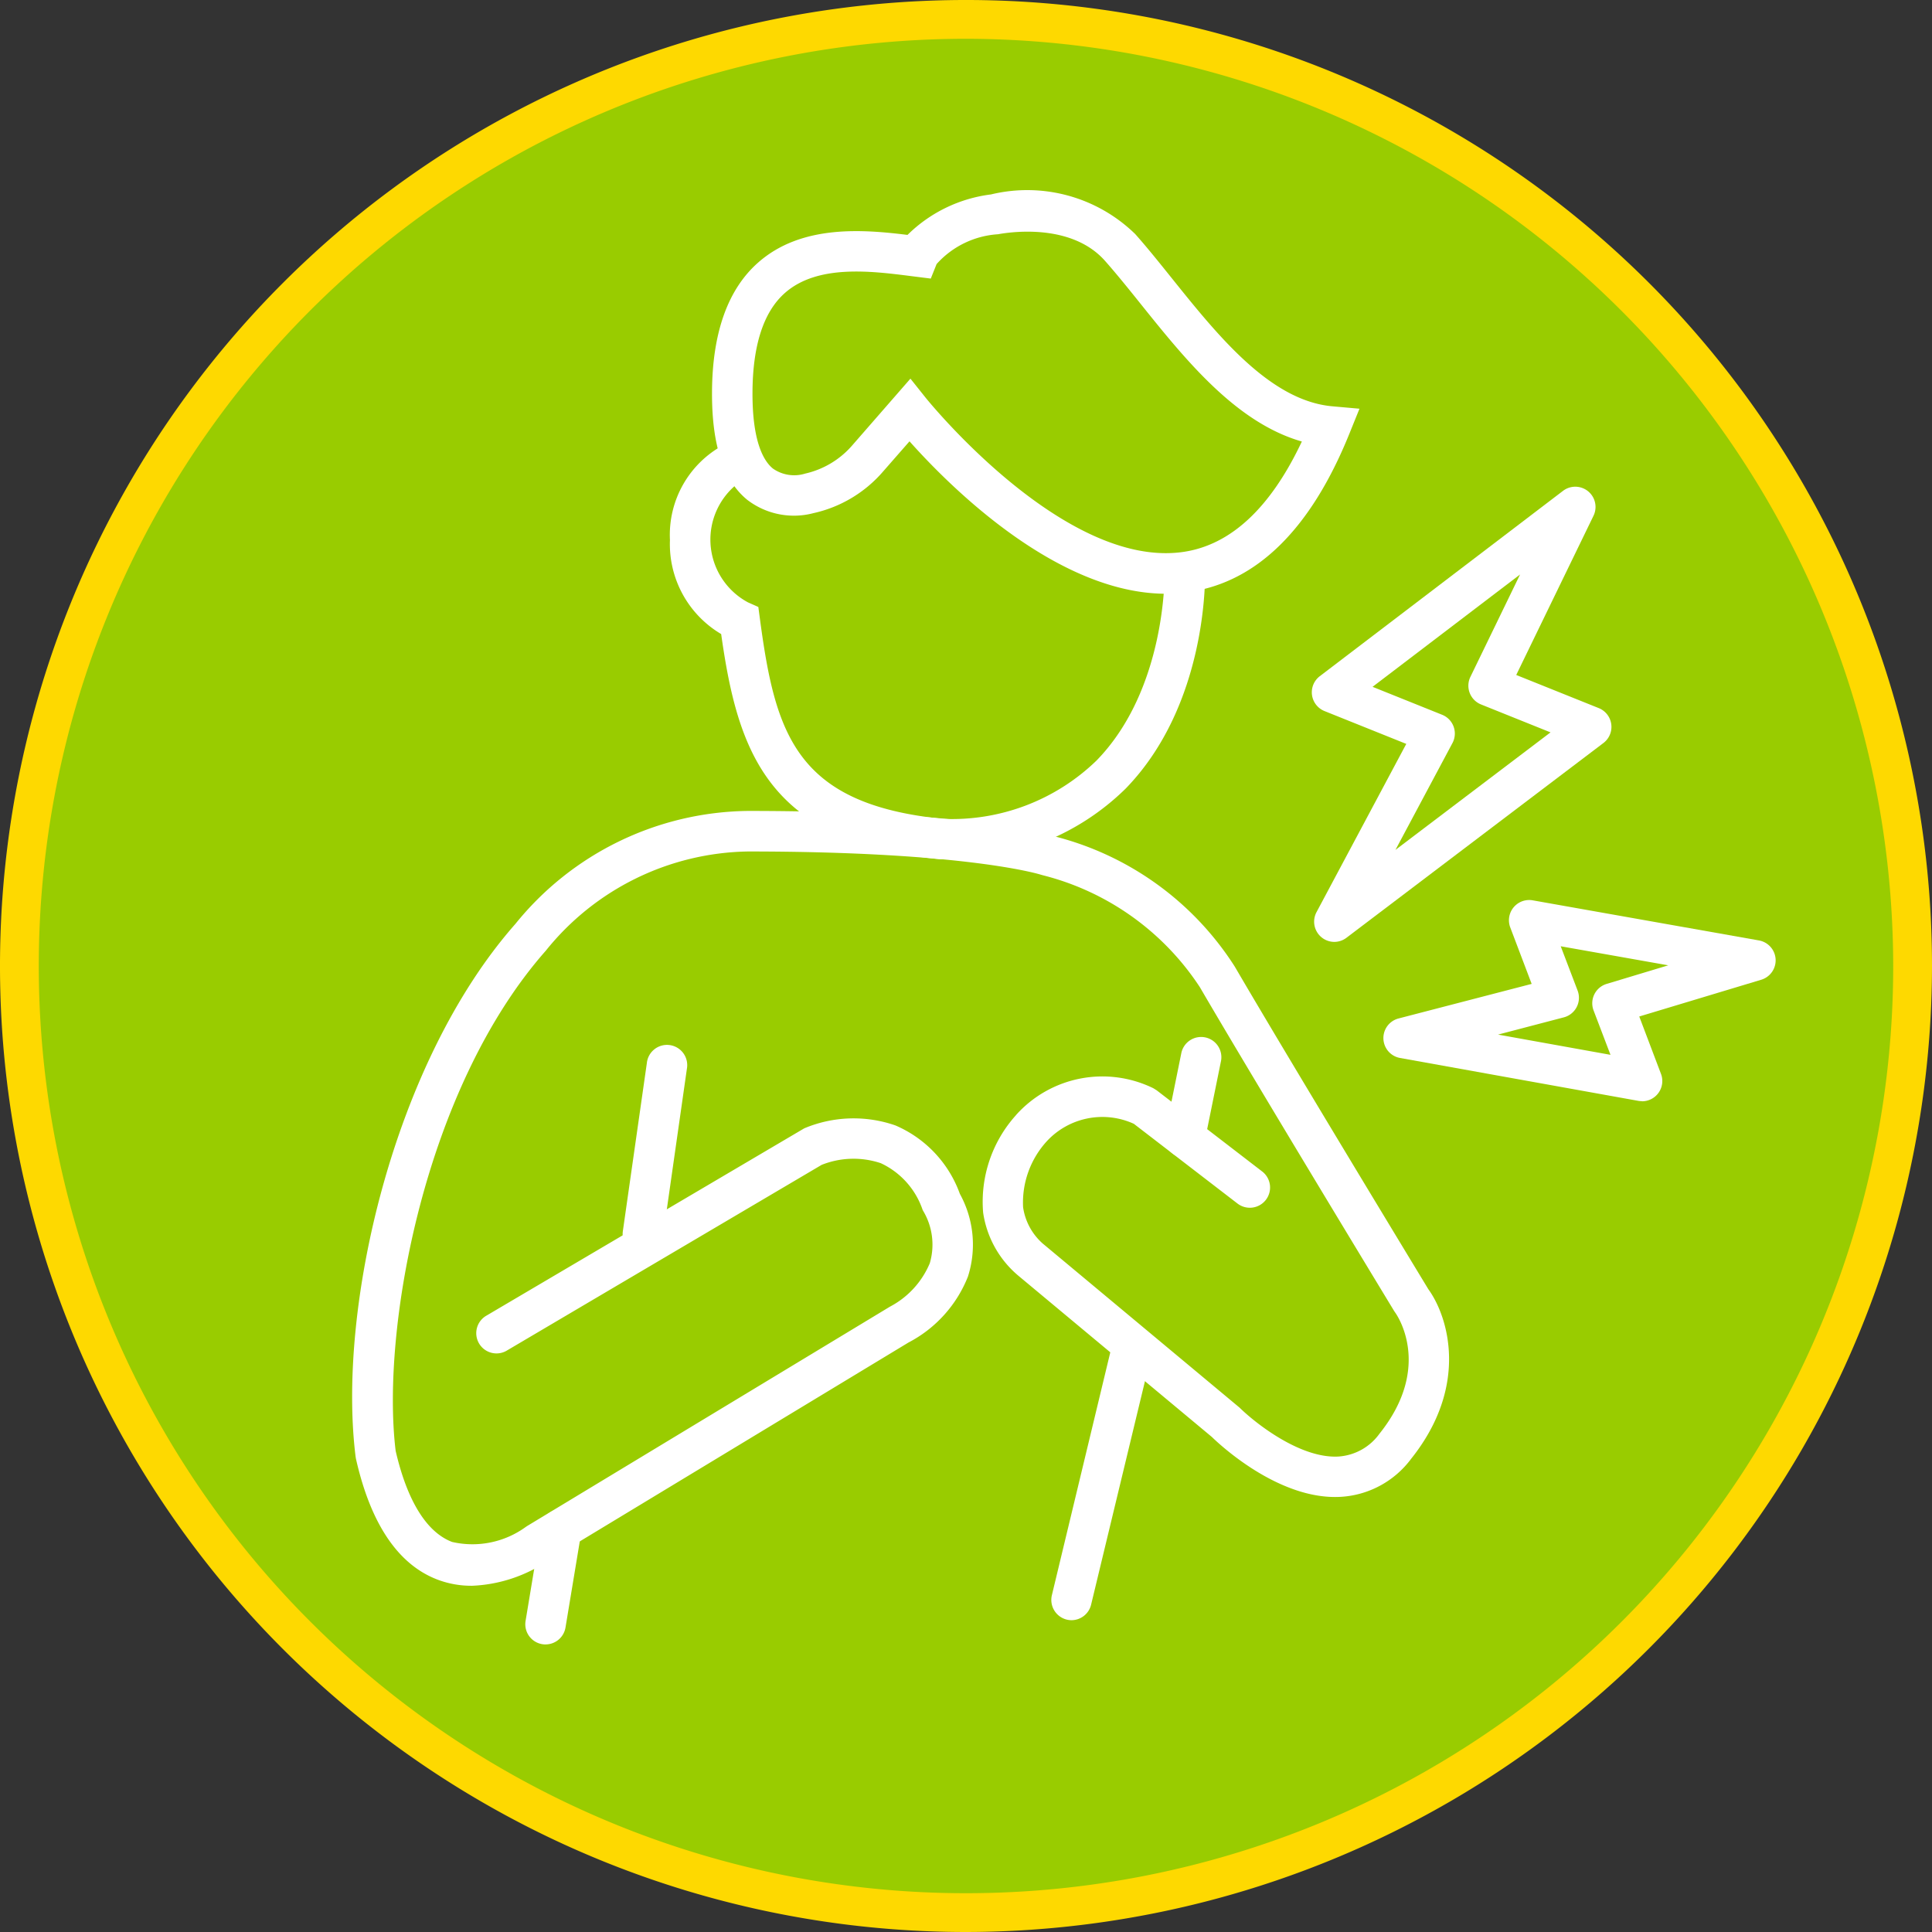
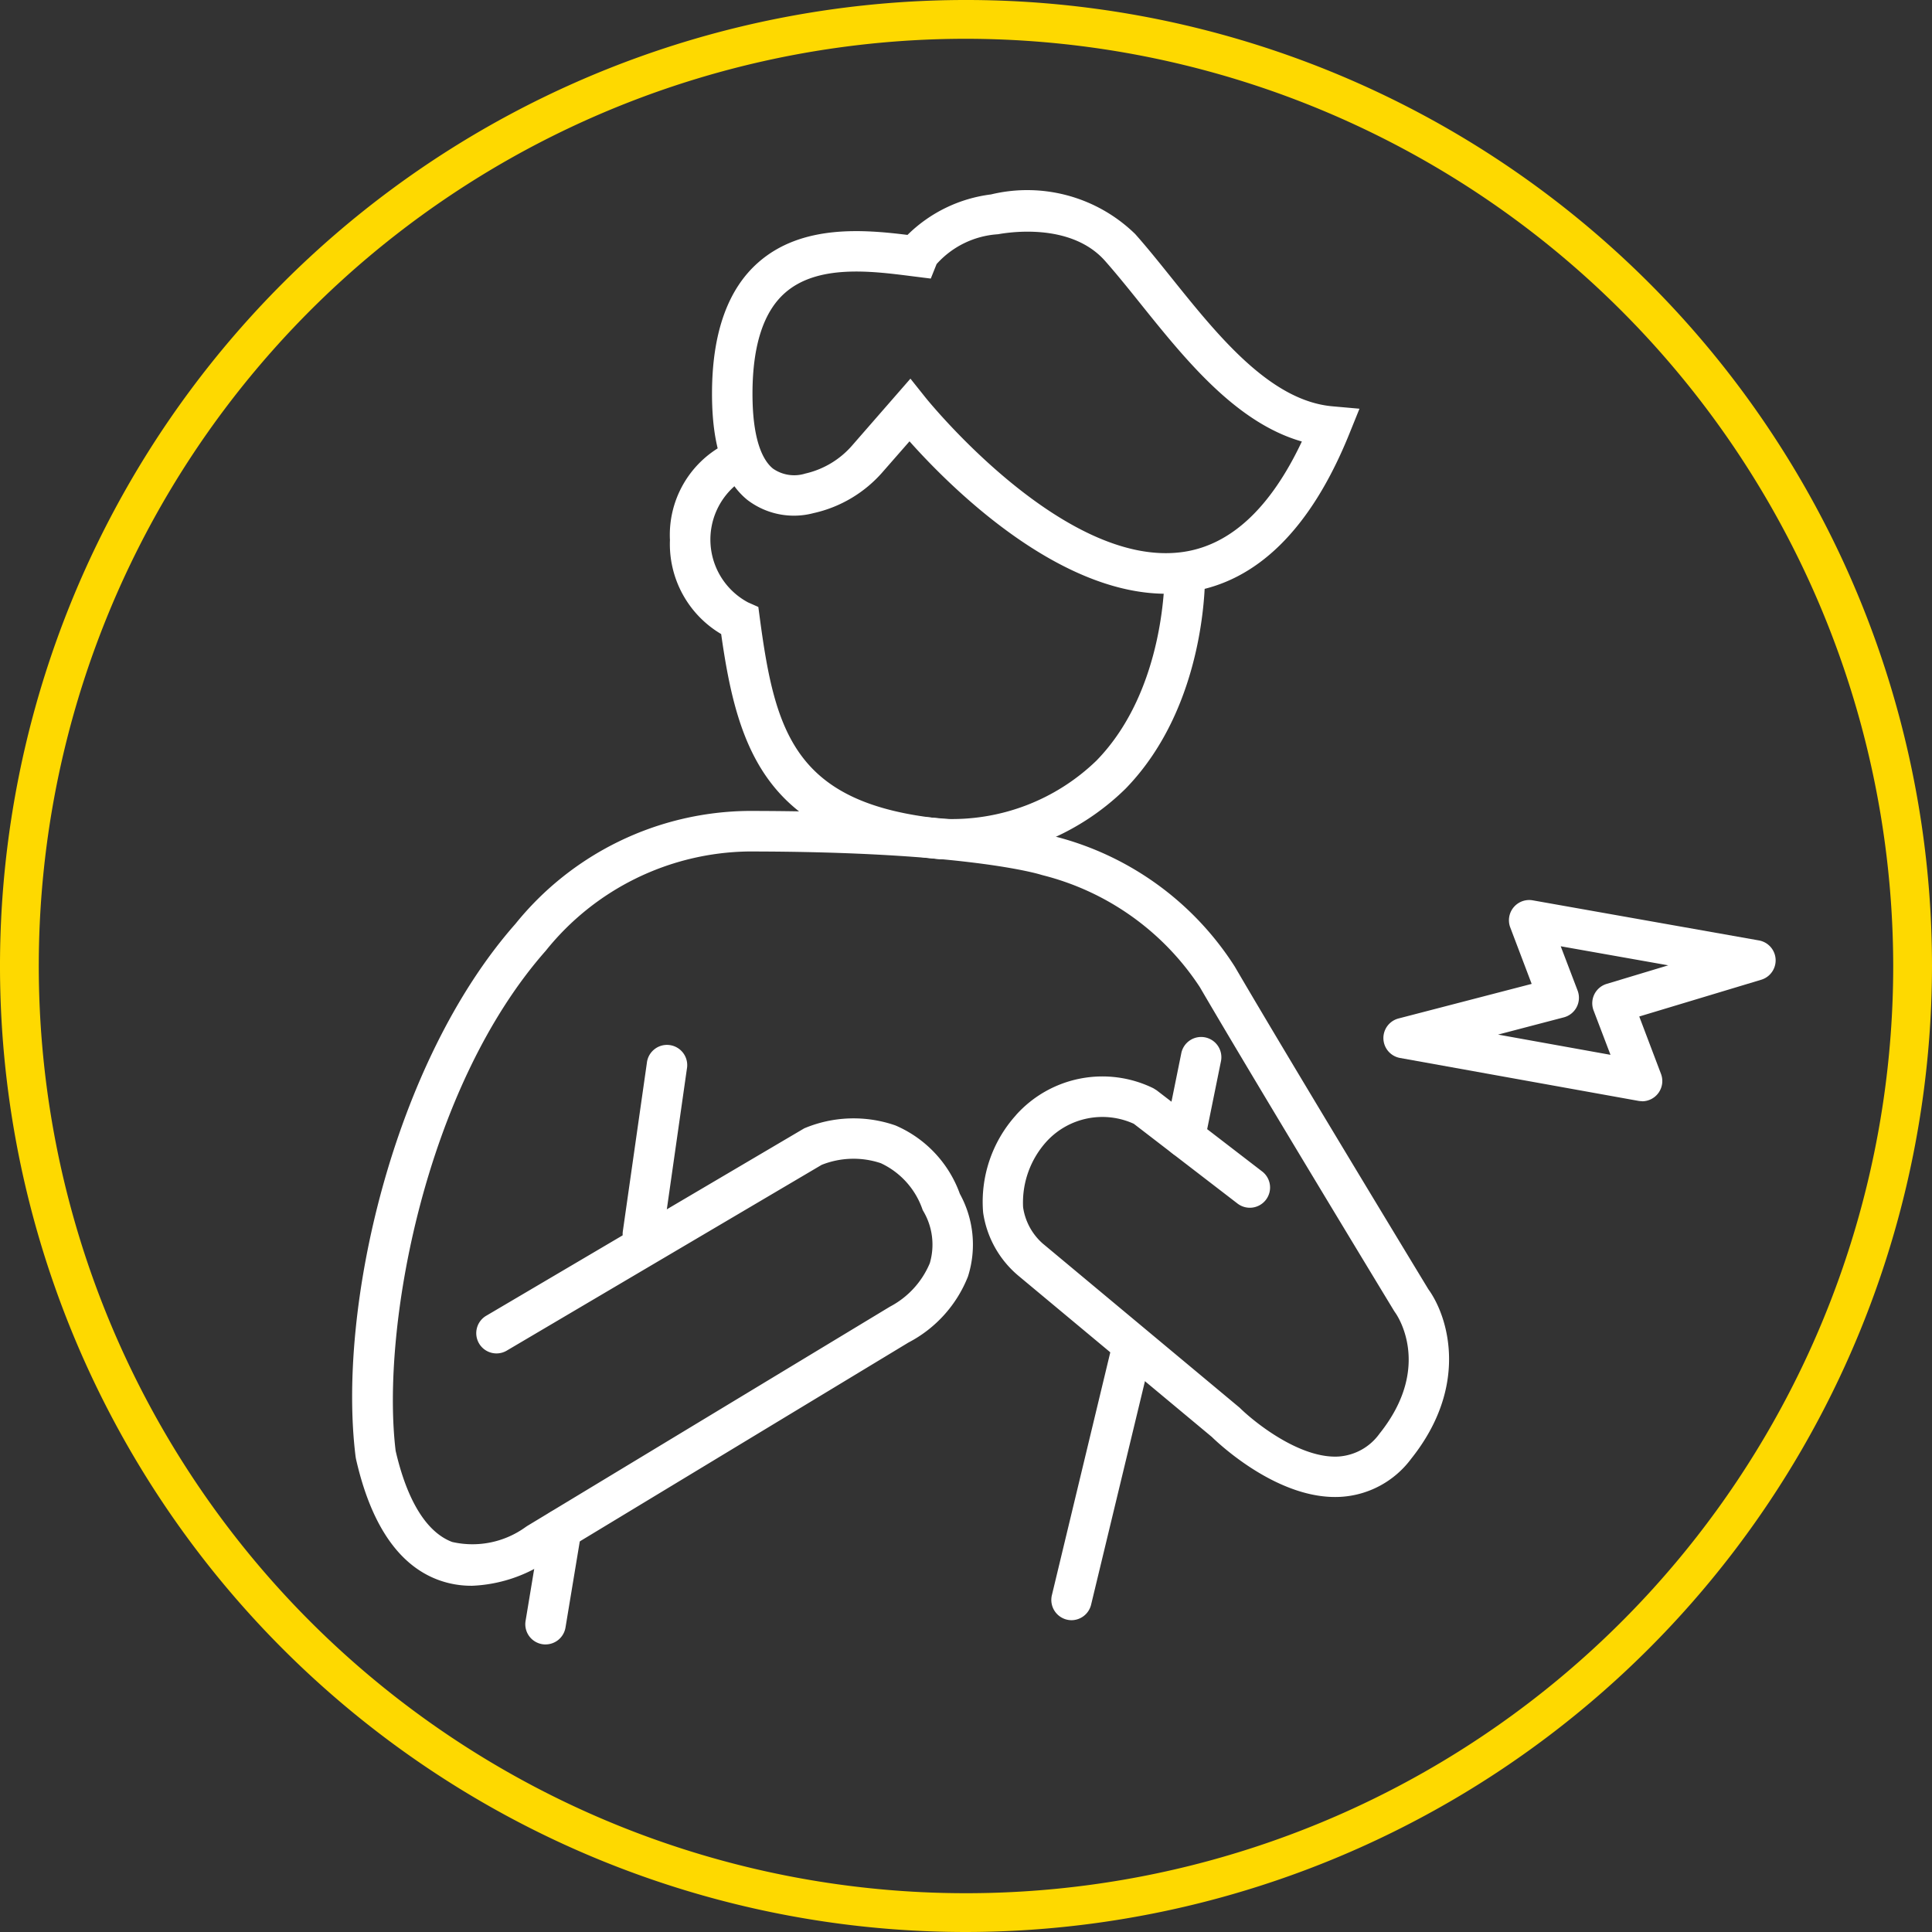
<svg xmlns="http://www.w3.org/2000/svg" width="80" height="80">
  <rect width="100%" height="100%" fill="#333333" stroke="none" />
  <defs>
    <clipPath id="a">
      <path fill="none" d="M0 0h80v80H0z" data-name="Rectangle 1878" />
    </clipPath>
  </defs>
  <g clip-path="url(#a)" data-name="Group 6133">
-     <path fill="#9c0" d="M79.197 40.003A39.2 39.2 0 1 1 40.003.803a39.2 39.2 0 0 1 39.2 39.2" data-name="Path 5771" />
    <path fill="#fed900" d="M40 80a40 40 0 1 1 40-40 40.046 40.046 0 0 1-40 40m0-78.394A38.394 38.394 0 1 0 78.394 40 38.437 38.437 0 0 0 40 1.606" data-name="Path 5772" />
    <path fill="#fff" d="M38.942 35.578h-.041c-7.11-.7-8.352-4.447-9.039-9.323a4.326 4.326 0 0 1-2.121-3.895 4.228 4.228 0 0 1 2.229-3.94l.655 1.542a2.949 2.949 0 0 0 .348 4.981l.428.19.062.465c.635 4.757 1.461 7.694 7.561 8.308a8.6 8.6 0 0 0 6.377-2.41c2.9-2.967 2.823-7.735 2.822-7.783l1.675-.042c.006.223.1 5.5-3.289 8.985a10.218 10.218 0 0 1-7.627 2.92Z" data-name="Path 5773" />
    <path fill="#fff" d="M48.287 24.586c-4.538 0-8.991-4.476-10.626-6.312l-1.09 1.245a5.323 5.323 0 0 1-2.892 1.73 3.172 3.172 0 0 1-2.738-.553c-.989-.809-1.466-2.263-1.458-4.446.009-2.463.653-4.275 1.916-5.383 1.8-1.584 4.361-1.364 6.179-1.14a5.971 5.971 0 0 1 3.456-1.676 6.4 6.4 0 0 1 5.973 1.641c.495.557.992 1.177 1.518 1.832 1.907 2.376 4.068 5.069 6.644 5.3l1.124.1-.423 1.046c-1.592 3.934-3.826 6.135-6.637 6.542a6.6 6.6 0 0 1-.946.067m-10.588-8.9.626.785c.057.071 5.728 7.106 10.671 6.39 1.965-.285 3.614-1.822 4.911-4.572-2.727-.78-4.818-3.385-6.688-5.715-.512-.639-1-1.242-1.464-1.767-1.341-1.509-3.732-1.227-4.432-1.1a3.73 3.73 0 0 0-2.541 1.235l-.24.6-.852-.107c-1.62-.205-3.839-.486-5.185.7-.886.778-1.339 2.168-1.346 4.13-.007 2.022.455 2.825.844 3.143a1.535 1.535 0 0 0 1.339.209 3.641 3.641 0 0 0 1.969-1.193Z" data-name="Path 5774" />
    <path fill="#fff" d="M19.527 65.663a3.941 3.941 0 0 1-1.388-.246c-1.641-.613-2.787-2.3-3.4-5.013l-.014-.082c-.767-6.138 1.546-16.321 6.62-22.069a12.554 12.554 0 0 1 9.626-4.674c8.914 0 12.176.9 12.616 1.033a12.5 12.5 0 0 1 7.543 5.414c2.247 3.851 7.647 12.751 8.015 13.358.823 1.133 1.7 4-.713 7.022a3.916 3.916 0 0 1-2.917 1.575c-2.556.146-5.025-2.178-5.337-2.482l-8.007-6.672a4.2 4.2 0 0 1-1.462-2.621 5.361 5.361 0 0 1 1.342-4.009l.035-.042a4.8 4.8 0 0 1 5.674-1.092l.136.085 4.356 3.351a.838.838 0 1 1-1.022 1.328l-4.281-3.293a3.136 3.136 0 0 0-3.6.719 3.765 3.765 0 0 0-.985 2.735 2.481 2.481 0 0 0 .832 1.521l.034.027 8.1 6.753c.6.593 2.487 2.114 4.093 2.023a2.276 2.276 0 0 0 1.7-.948c2.249-2.812.671-4.984.654-5.006l-.046-.068c-.057-.094-5.727-9.435-8.049-13.416a10.993 10.993 0 0 0-6.49-4.629l-.09-.025c-.026-.009-3.061-.962-12.131-.962a10.95 10.95 0 0 0-8.37 4.108c-5.02 5.686-6.832 15.661-6.218 20.711.477 2.07 1.285 3.374 2.339 3.772a3.757 3.757 0 0 0 3.044-.618l.059-.04 15.026-9.085a3.6 3.6 0 0 0 1.65-1.8 2.725 2.725 0 0 0-.264-2.148l-.031-.054a3.3 3.3 0 0 0-1.734-1.939 3.56 3.56 0 0 0-2.45.07l-13.016 7.678a.838.838 0 1 1-.851-1.443l13.147-7.748a5.268 5.268 0 0 1 3.776-.12 4.874 4.874 0 0 1 2.668 2.833 4.353 4.353 0 0 1 .335 3.423 5.259 5.259 0 0 1-2.463 2.733l-14.9 9.015a6.037 6.037 0 0 1-3.187 1.058" data-name="Path 5775" />
    <path fill="#fff" d="M49.063 47.937a.854.854 0 0 1-.167-.017.837.837 0 0 1-.654-.988l.669-3.3a.838.838 0 1 1 1.642.333l-.67 3.3a.838.838 0 0 1-.82.671" data-name="Path 5776" />
    <path fill="#fff" d="M44.371 67.089a.84.84 0 0 1-.815-1.035l2.482-10.32a.838.838 0 1 1 1.629.393l-2.487 10.32a.839.839 0 0 1-.814.642" data-name="Path 5777" />
    <path fill="#fff" d="M26.622 51.936a.887.887 0 0 1-.12-.009.837.837 0 0 1-.711-.948l.994-6.962a.838.838 0 1 1 1.658.237l-.994 6.962a.838.838 0 0 1-.828.719" data-name="Path 5778" />
    <path fill="#fff" d="M22.59 68.093a.837.837 0 0 1-.827-.975l.655-3.95a.838.838 0 0 1 1.653.274l-.655 3.95a.838.838 0 0 1-.825.7" data-name="Path 5779" />
-     <path fill="#fff" d="M55.253 39.002a.838.838 0 0 1-.739-1.232l3.717-6.967-3.383-1.358a.838.838 0 0 1-.2-1.444l10.075-7.677a.838.838 0 0 1 1.261 1.032l-3.2 6.593 3.417 1.372a.838.838 0 0 1 .194 1.445l-10.642 8.066a.837.837 0 0 1-.506.17m1.588-10.562 2.881 1.157a.838.838 0 0 1 .427 1.172l-2.36 4.423 6.421-4.866-2.877-1.156a.837.837 0 0 1-.441-1.142l2.057-4.24Z" data-name="Path 5780" />
    <path fill="#fff" d="M67.987 45.597a.859.859 0 0 1-.148-.013l-9.868-1.776a.838.838 0 0 1-.062-1.635l5.514-1.432-.888-2.342a.838.838 0 0 1 .932-1.118l9.365 1.66a.838.838 0 0 1 .1 1.627l-5.054 1.523.9 2.376a.838.838 0 0 1-.783 1.135m-5.964-2.762 4.656.838-.7-1.837a.837.837 0 0 1 .542-1.1l2.55-.769-4.453-.789.7 1.836a.838.838 0 0 1-.573 1.108Z" data-name="Path 5781" />
  </g>
</svg>